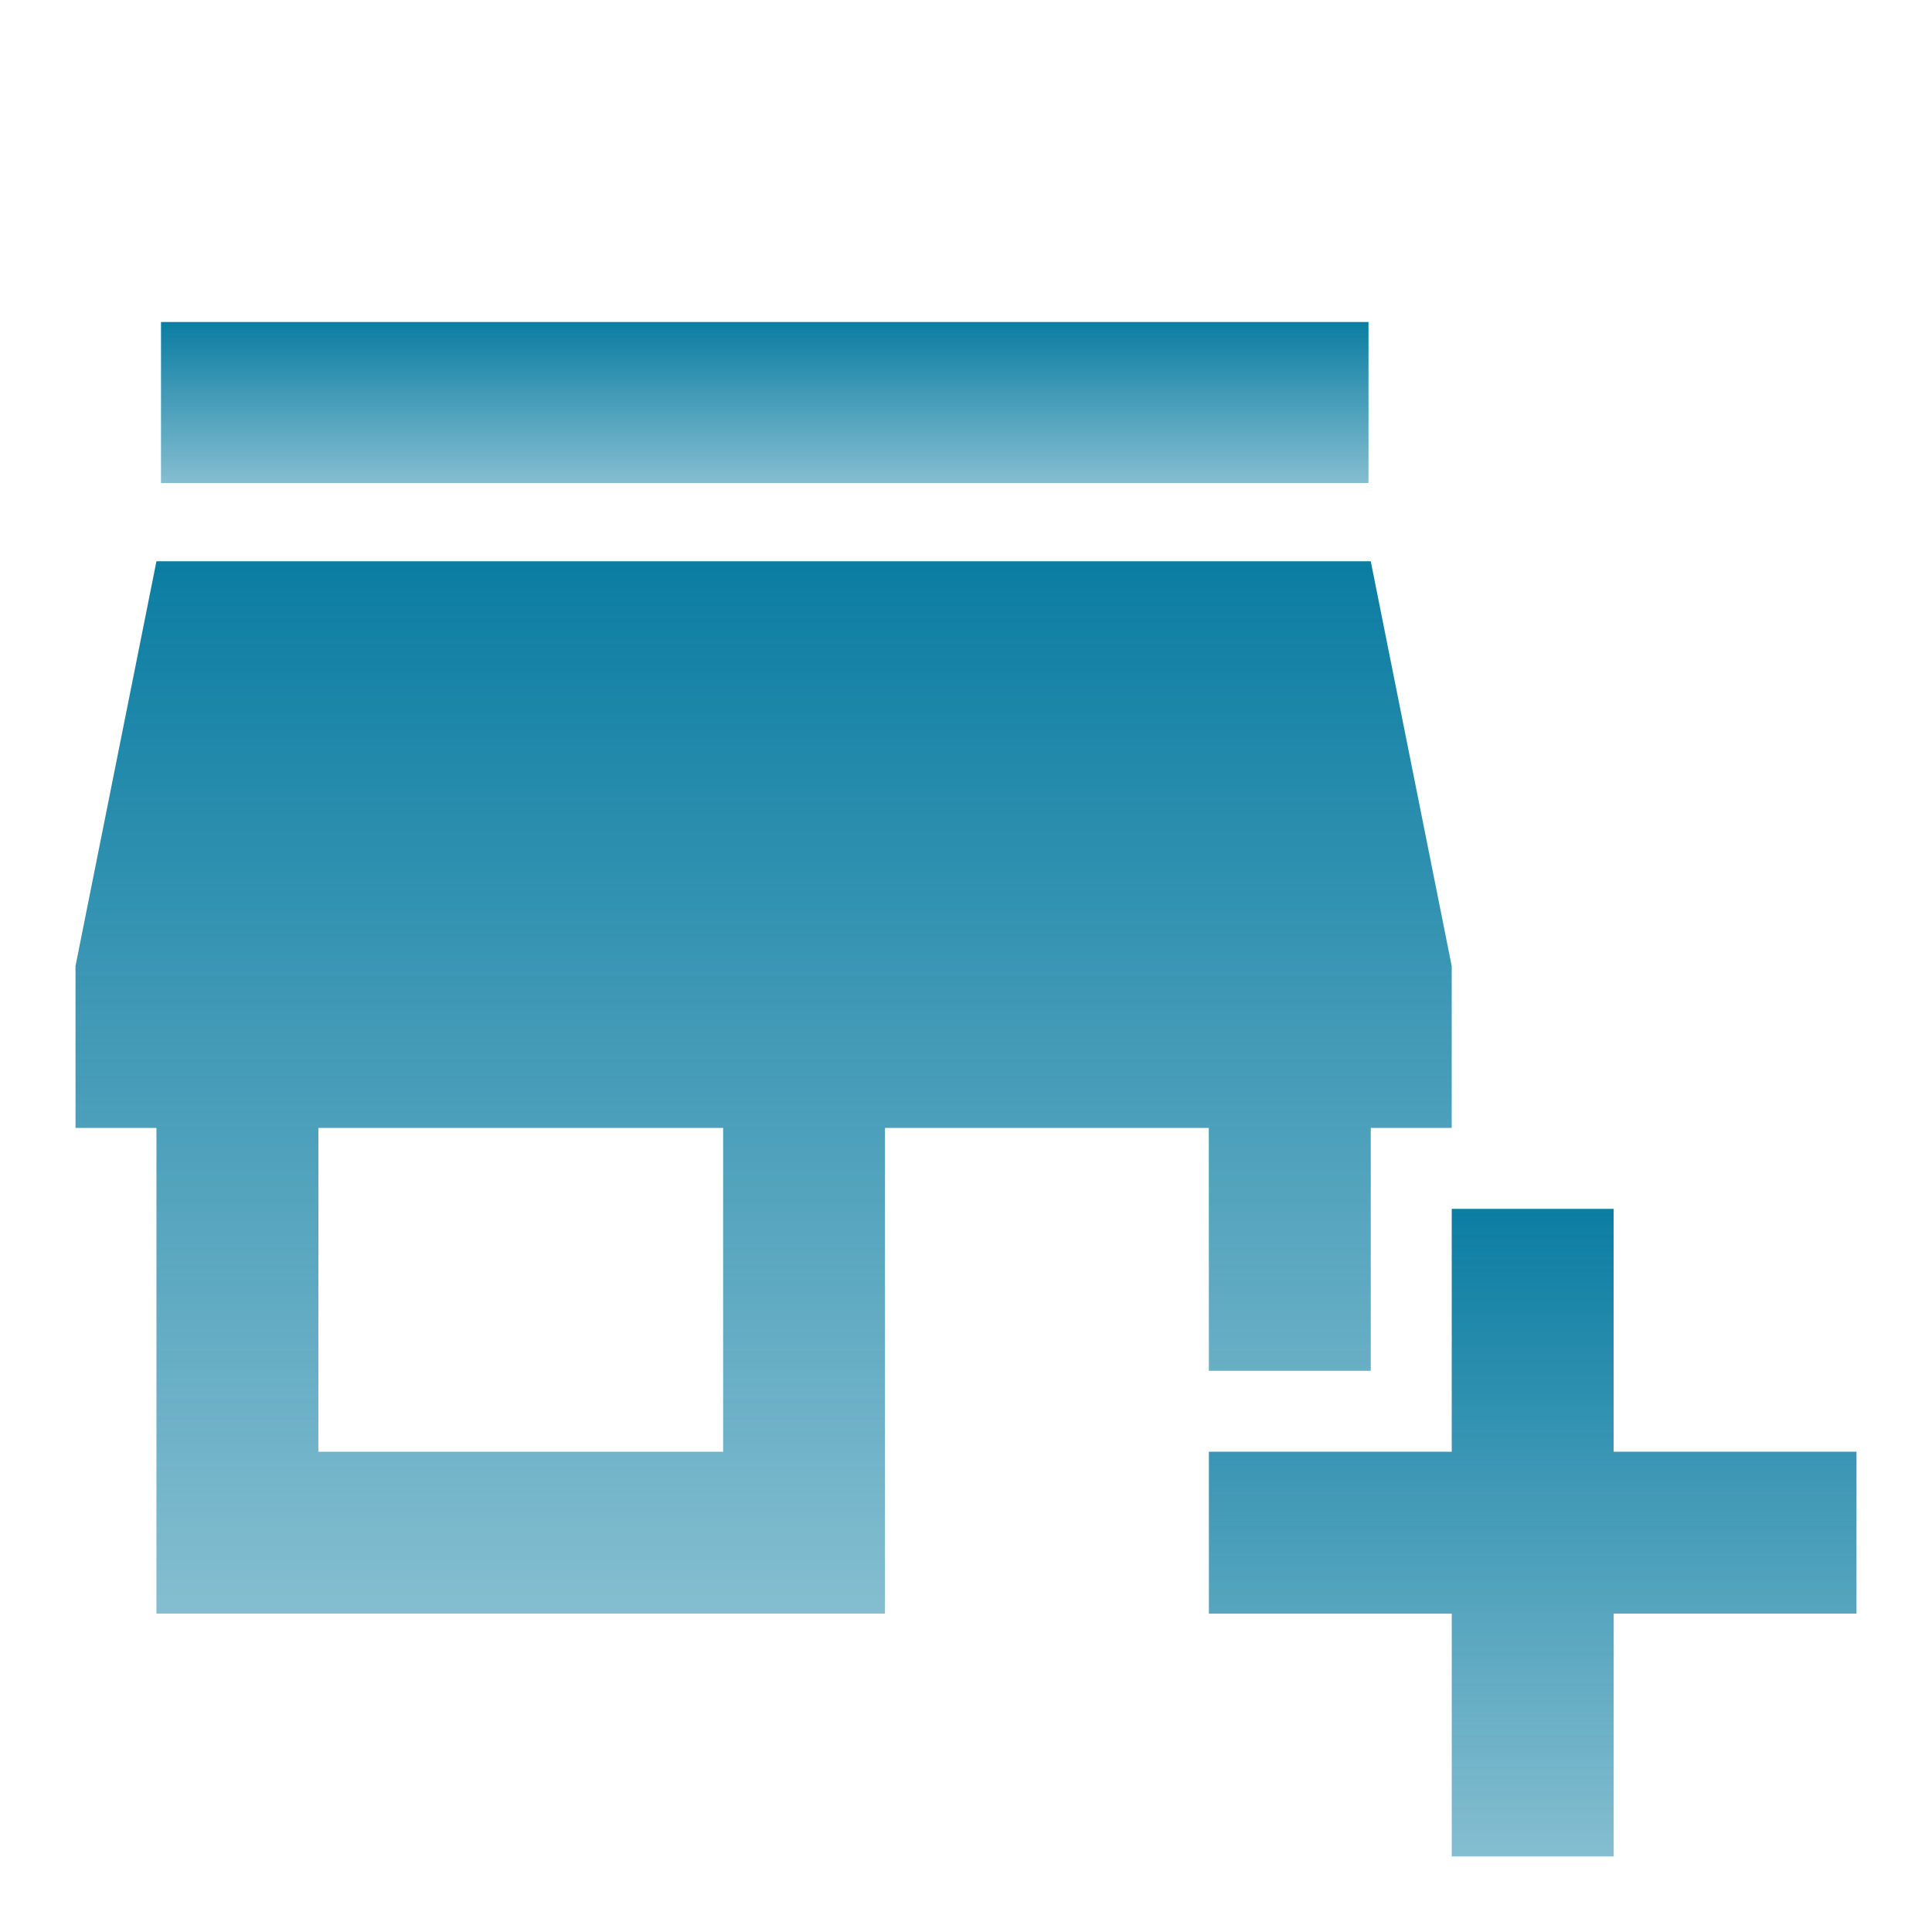
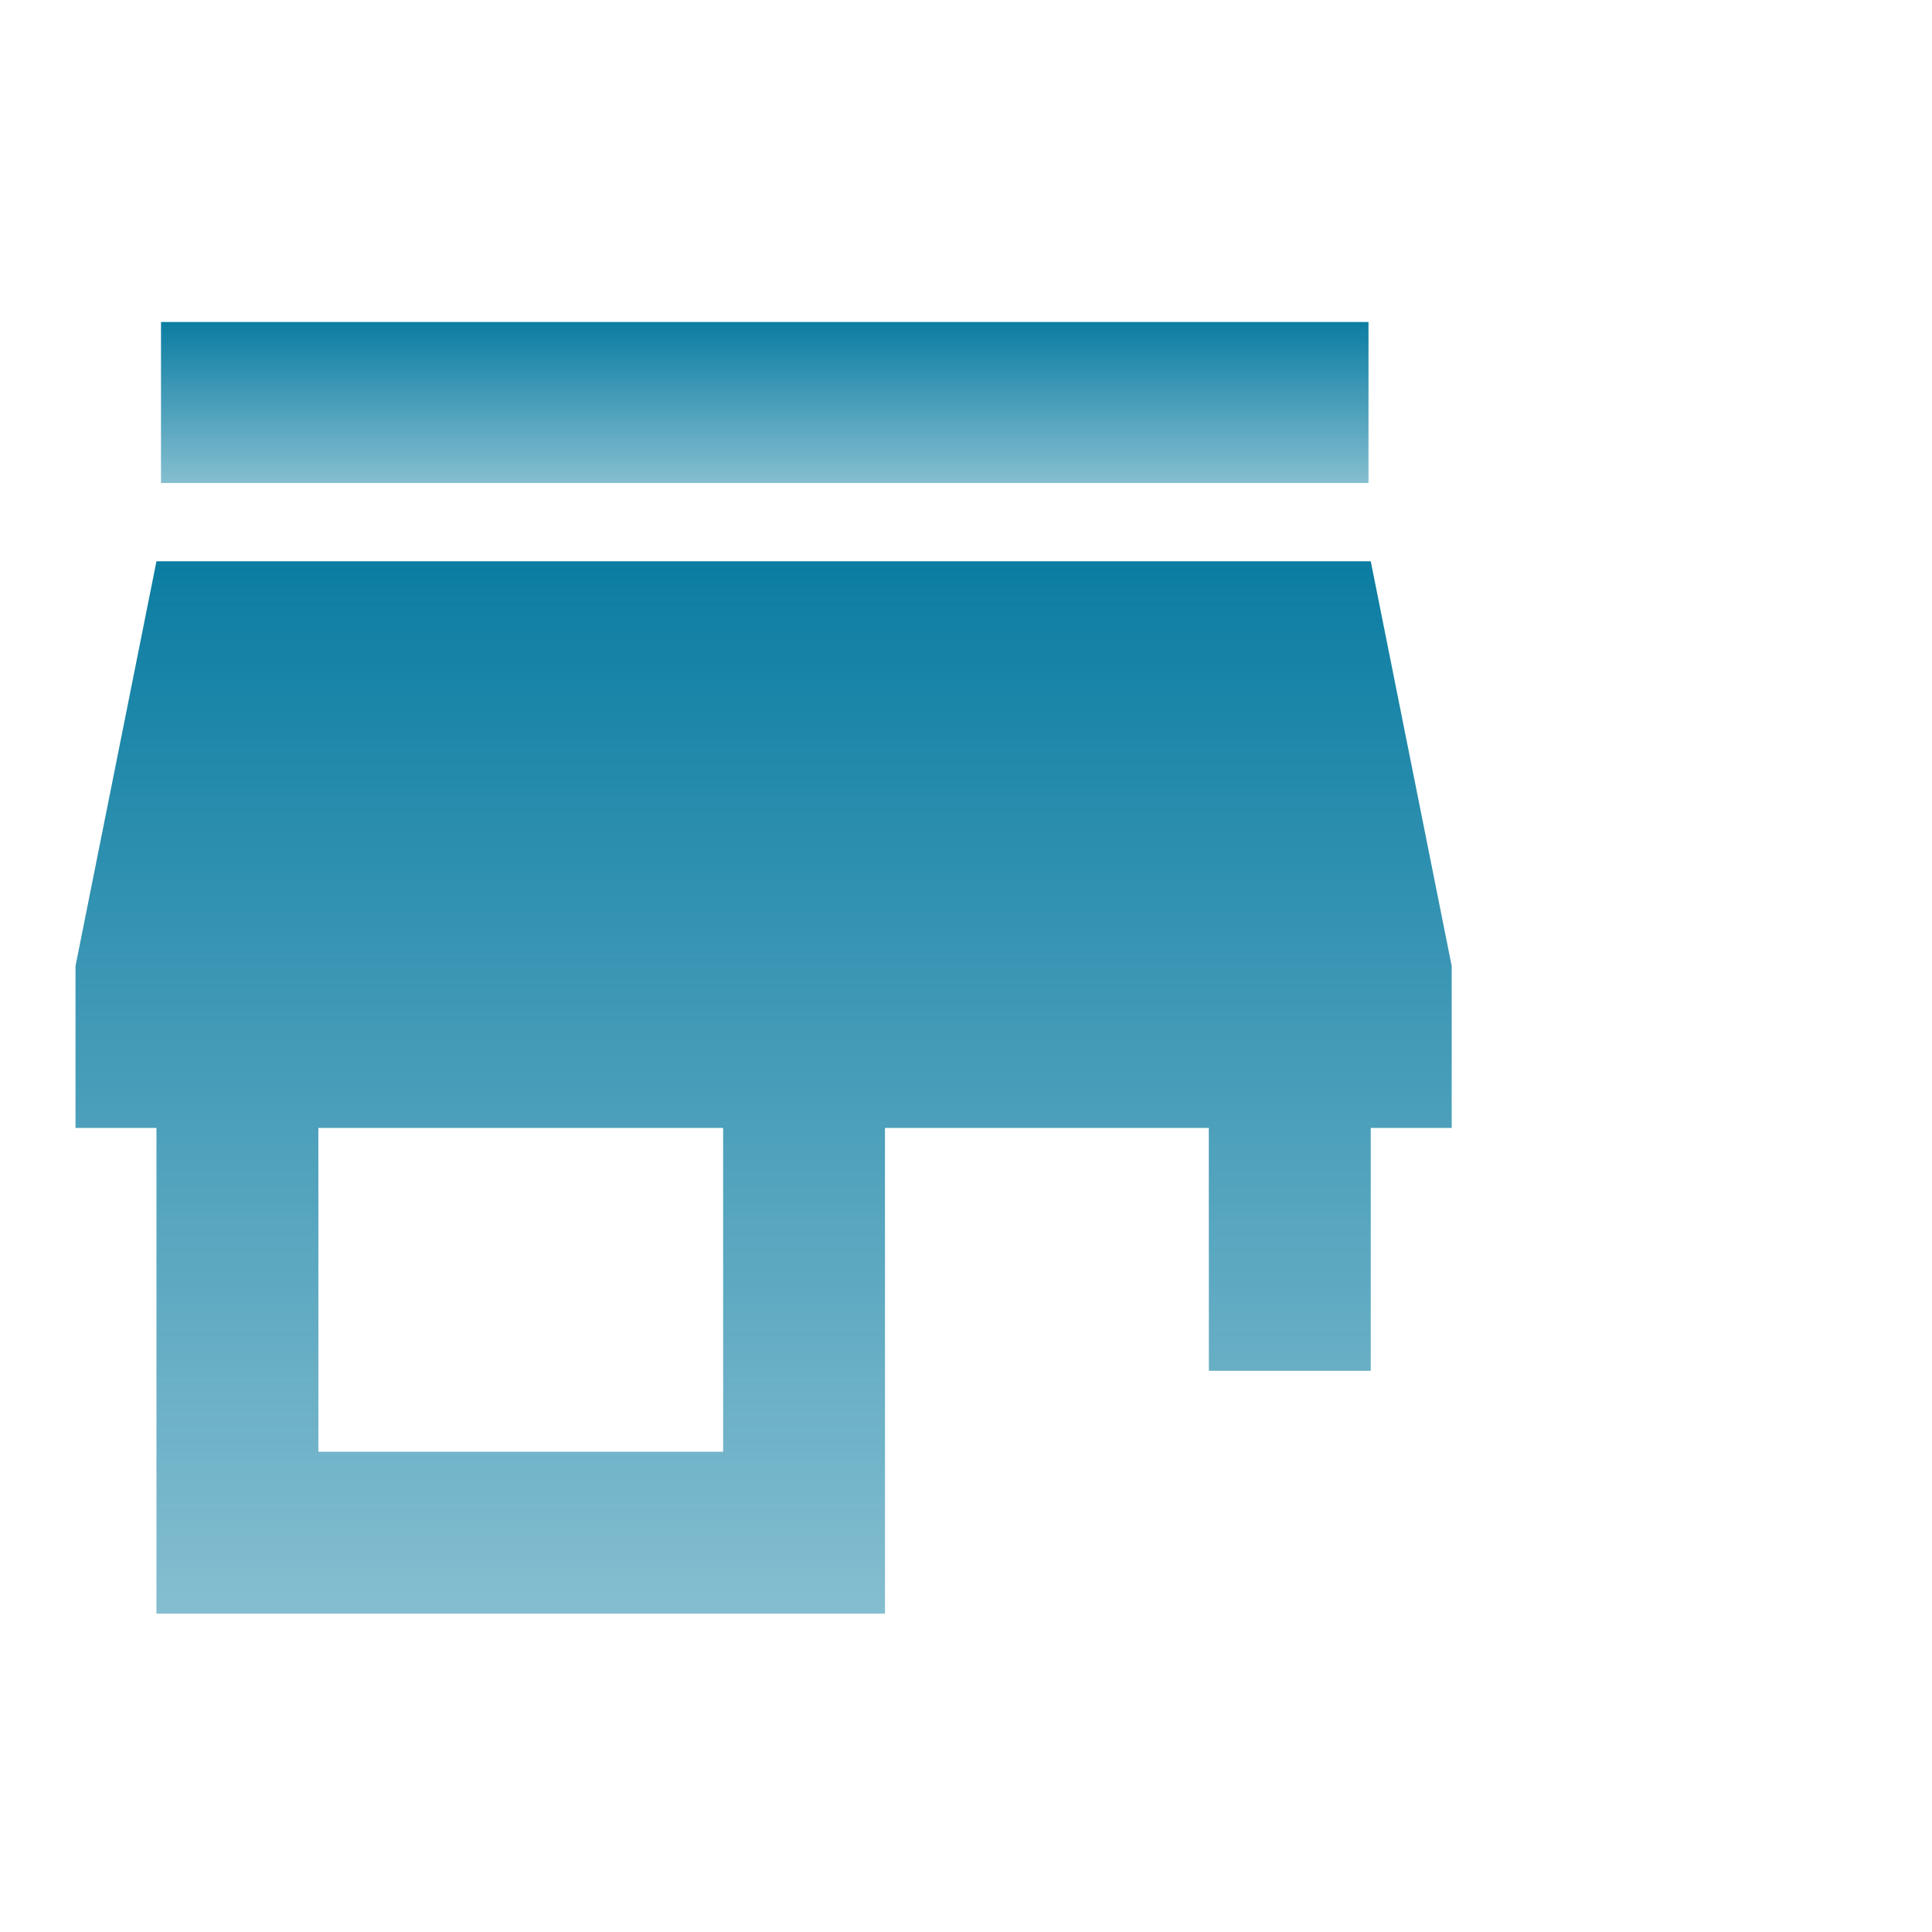
<svg xmlns="http://www.w3.org/2000/svg" width="48" height="48" viewBox="0 0 48 48">
  <defs>
    <linearGradient id="cr9te6831a" x1=".5" x2=".5" y2="1" gradientUnits="objectBoundingBox">
      <stop offset="0" stop-color="#0b7da2" />
      <stop offset="1" stop-color="#0b7da2" stop-opacity=".502" />
    </linearGradient>
  </defs>
  <g data-name="그룹 19491">
    <path data-name="사각형 4672" style="fill:none" d="M0 0h48v48H0z" />
  </g>
  <g data-name="그룹 19493">
    <g data-name="그룹 19492">
      <path data-name="패스 11412" d="M29.158 27.113h4.022v-6.034h2.011v-4.023L33.18 7H3.011L1 17.056v4.023h2.011v12.067h18.1V21.079h8.045zM17.09 29.124H7.034v-8.045H17.09z" transform="translate(.876 6.944)" style="fill:url(#cr9te6831a)" />
      <path data-name="사각형 4673" transform="translate(4 8)" style="fill:url(#cr9te6831a)" d="M0 0h30v4H0z" />
-       <path data-name="패스 11413" d="M25.056 21.034V15h-4.022v6.034H15v4.023h6.034v6.033h4.023v-6.034h6.033v-4.022z" transform="translate(15.034 15.034)" style="fill:url(#cr9te6831a)" />
    </g>
  </g>
</svg>